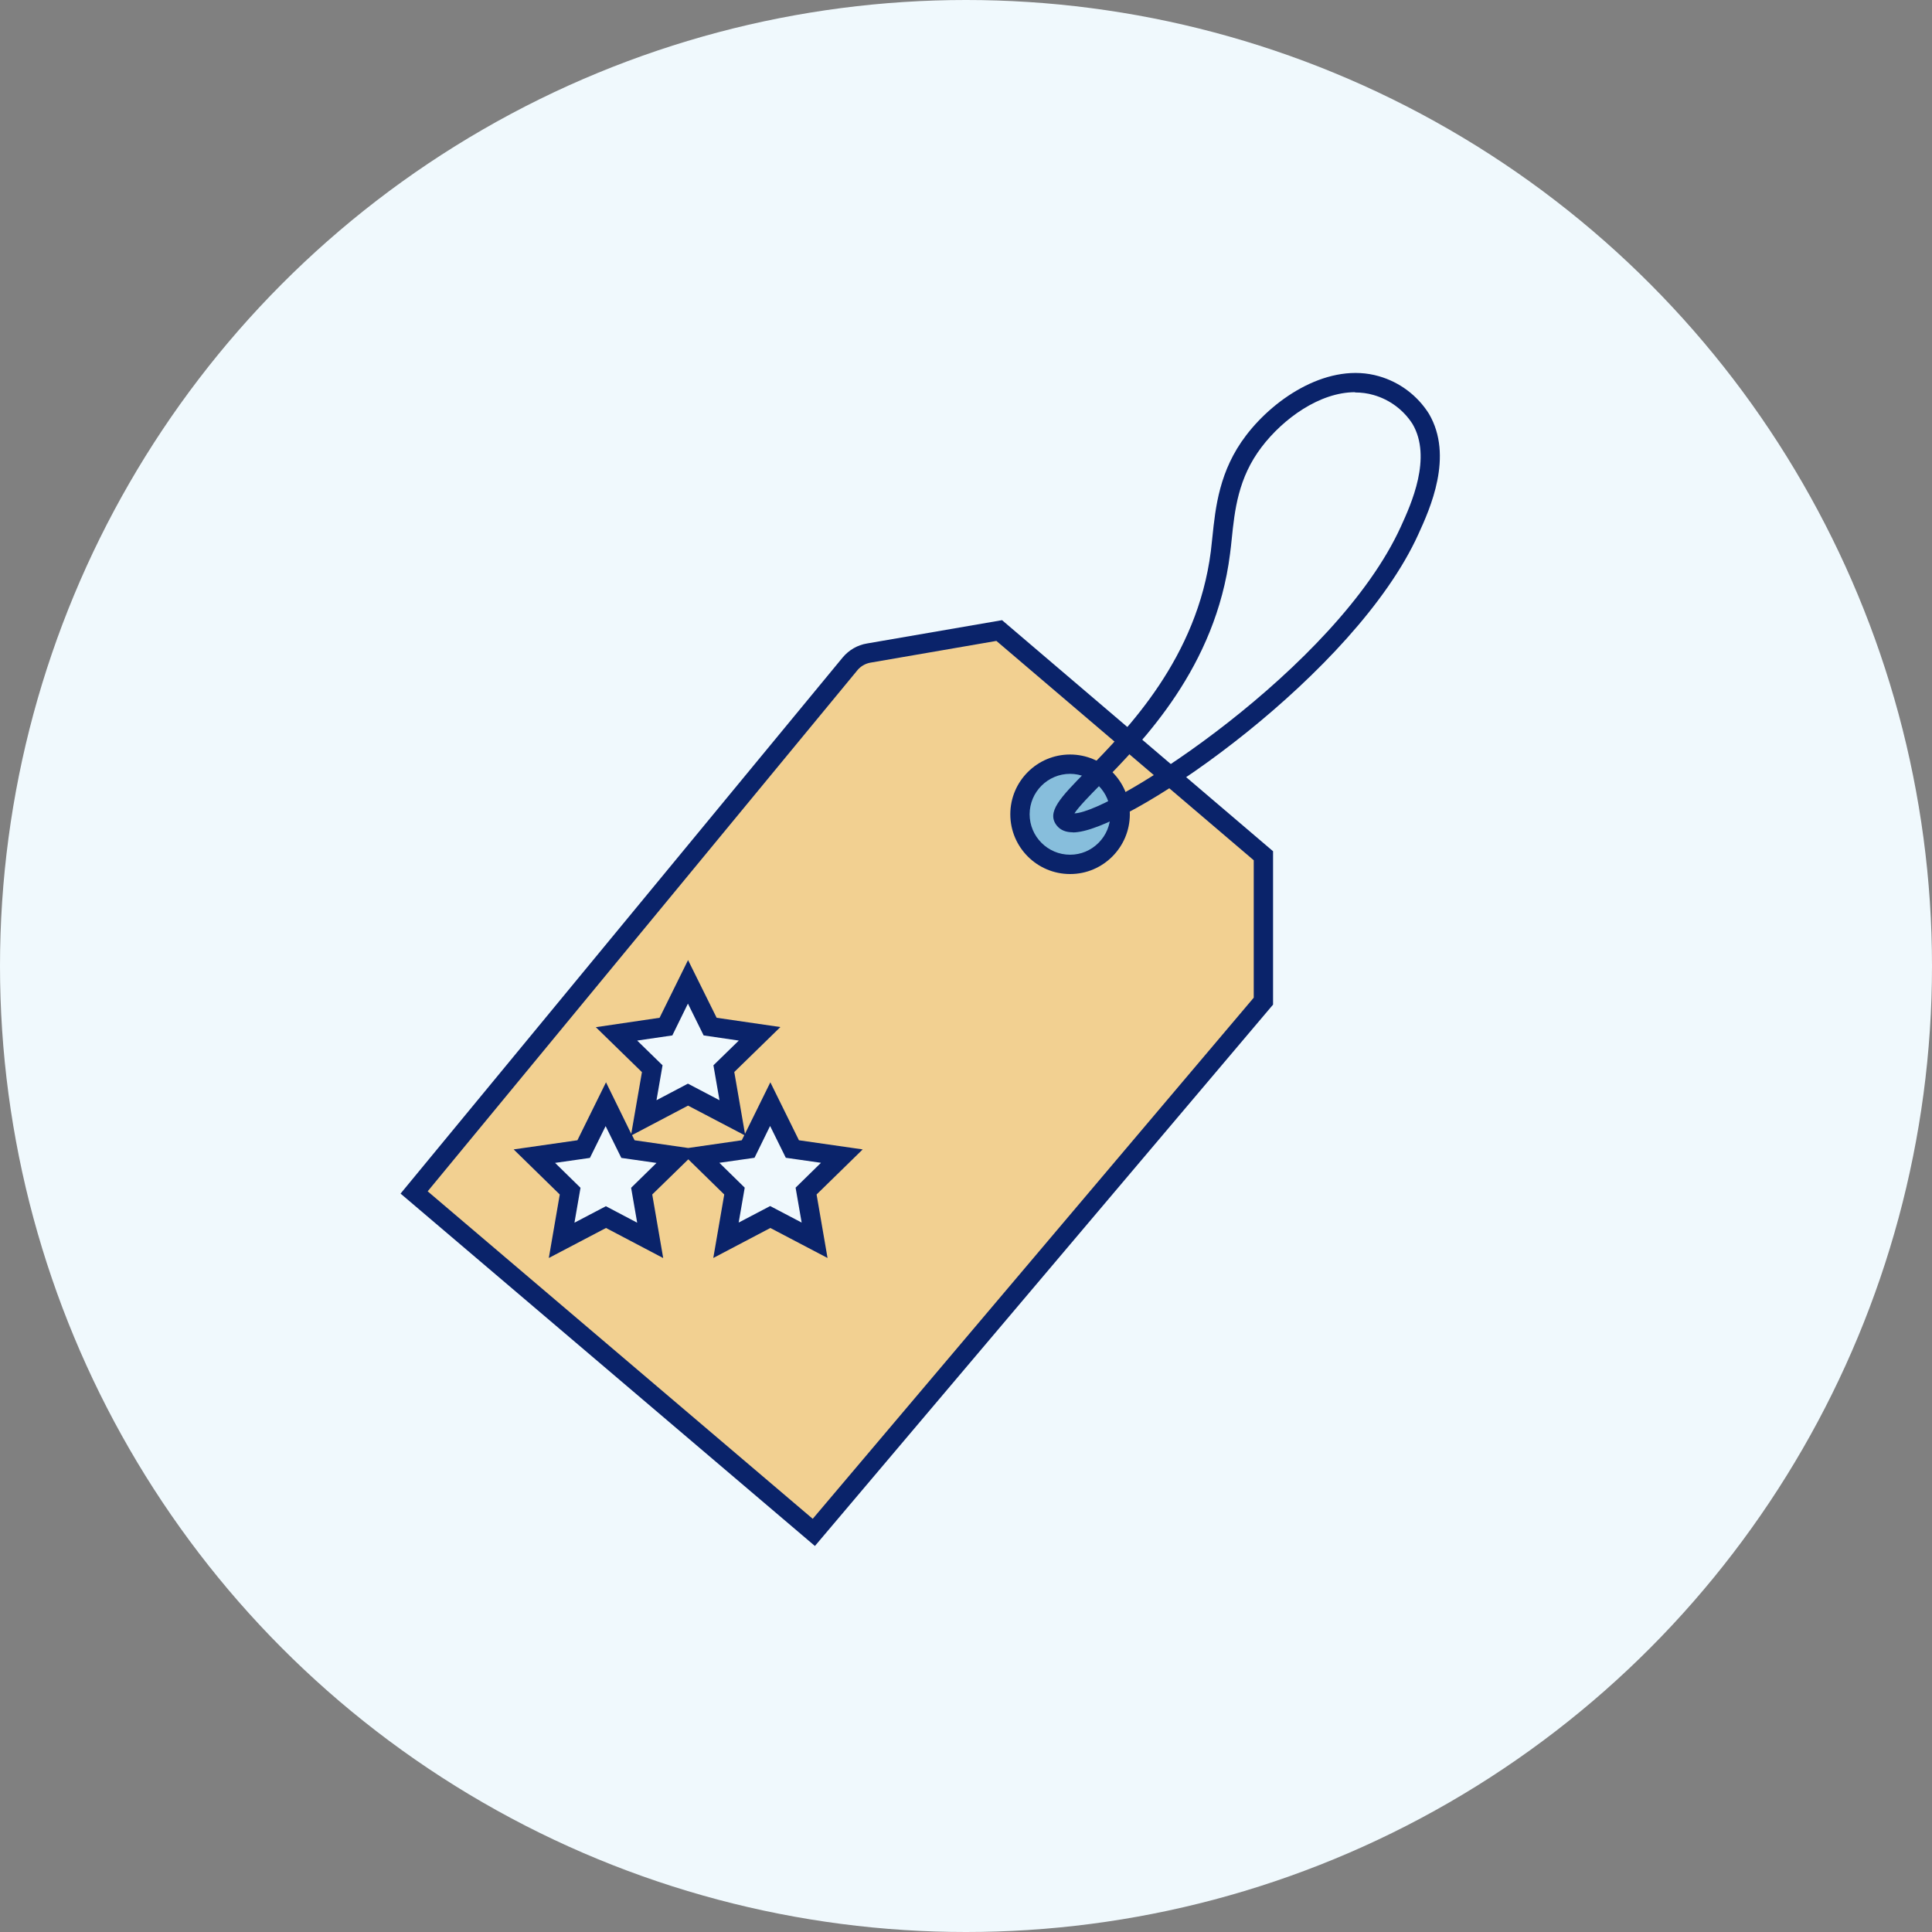
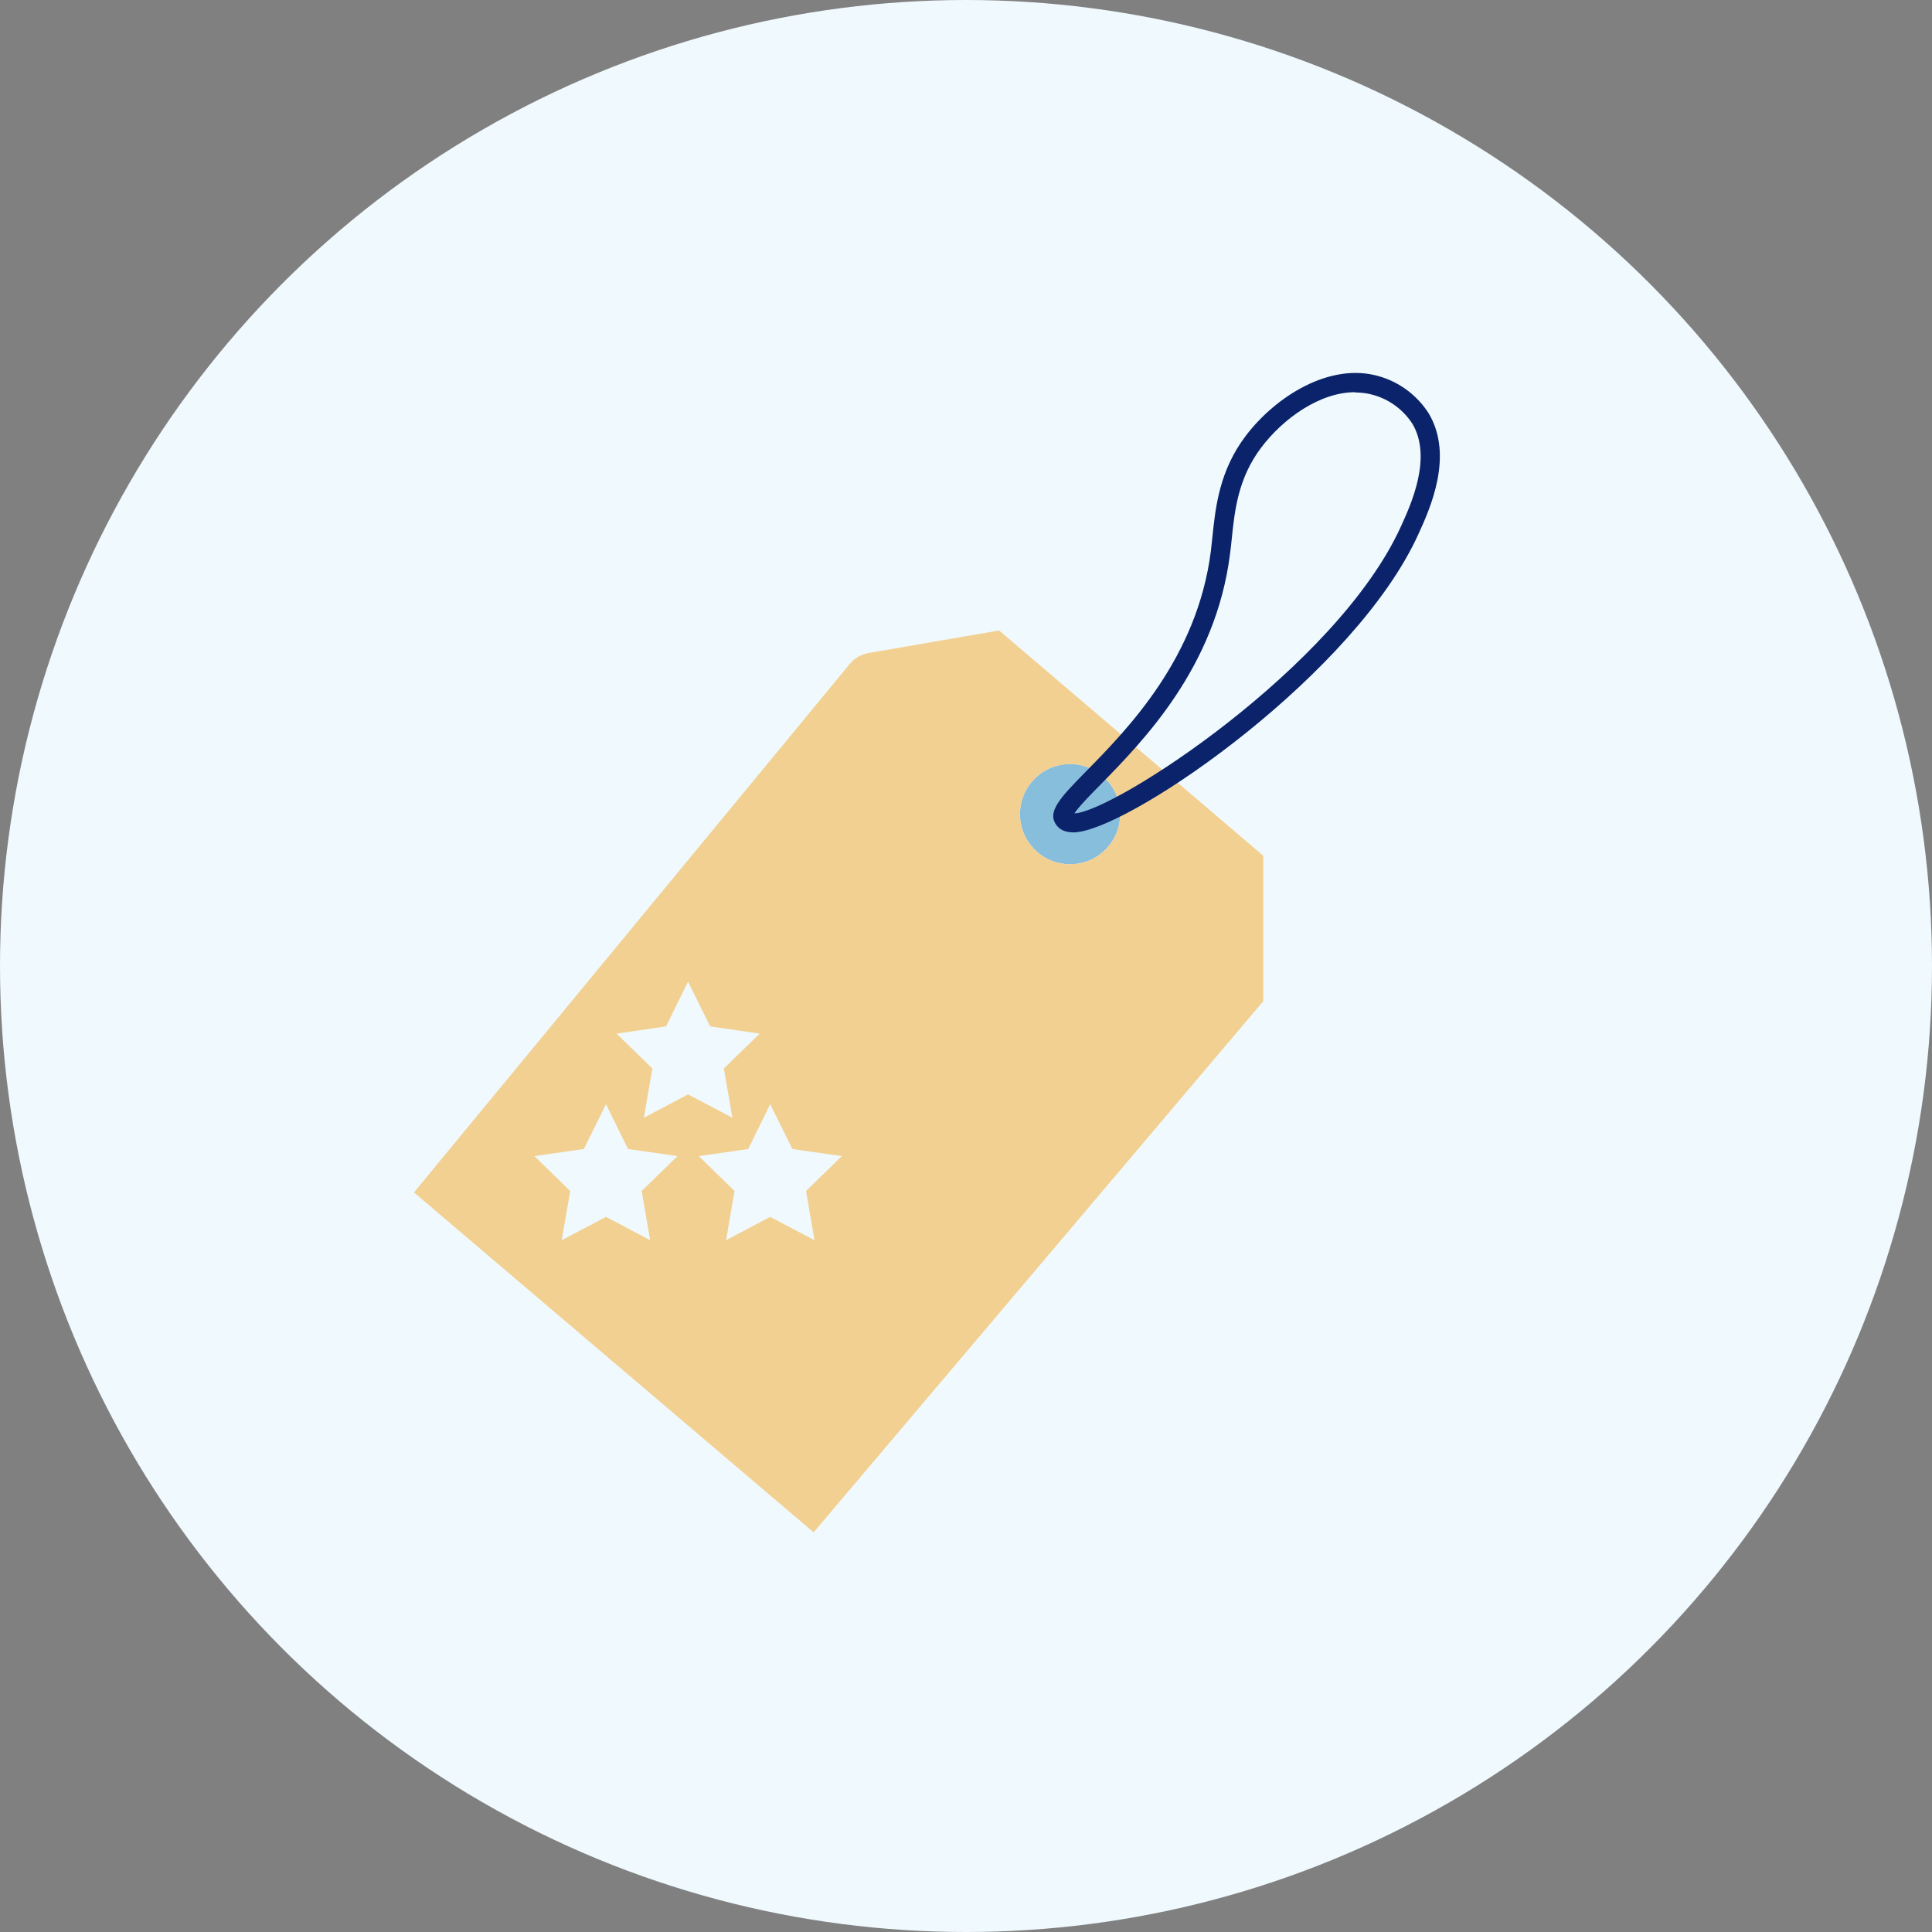
<svg xmlns="http://www.w3.org/2000/svg" id="Layer_2" data-name="Layer 2" viewBox="0 0 150 150">
  <rect x="0" y="0" width="150" height="150" fill="#808080" stroke="none" />
  <defs>
    <style>
      .cls-1 {
        fill: #f0f9fd;
      }

      .cls-2 {
        fill: #f2d091;
      }

      .cls-3 {
        fill: #0a236a;
      }

      .cls-4 {
        fill: #87bedc;
      }
    </style>
  </defs>
  <g id="Layer_1-2" data-name="Layer 1">
    <circle id="Ellipse_48" data-name="Ellipse 48" class="cls-1" cx="75" cy="75" r="75" />
    <g id="Group_1291" data-name="Group 1291">
      <g id="Ellipse_38" data-name="Ellipse 38">
        <circle class="cls-4" cx="83.08" cy="63.21" r="3.89" />
      </g>
      <g id="Path_4333" data-name="Path 4333">
        <path class="cls-2" d="m77.57,48.95l-10.14,1.75c-.56.1-1.06.39-1.43.82l-33.86,41.06,31.03,26.39,34.91-41.24v-11.29l-20.51-17.49Zm-27.09,47.34l-3.43-1.81-3.44,1.81.66-3.82-2.78-2.71,3.84-.55,1.72-3.48,1.71,3.48,3.84.55-2.78,2.71.66,3.82Zm-.49-9.51l.66-3.82-2.78-2.71,3.84-.56,1.71-3.47,1.72,3.47,3.84.56-2.78,2.71.66,3.82-3.44-1.81-3.43,1.81Zm13.25,9.51l-3.44-1.81-3.43,1.81.66-3.82-2.78-2.71,3.84-.55,1.71-3.48,1.72,3.48,3.84.55-2.78,2.71.66,3.82Zm19.84-29.19c-2.15,0-3.89-1.74-3.89-3.89,0-2.15,1.74-3.89,3.89-3.89,2.15,0,3.89,1.74,3.89,3.89,0,2.15-1.73,3.89-3.88,3.89h-.01Z" />
-         <path class="cls-3" d="m63.27,120.03l-32.17-27.36,34.33-41.63c.48-.57,1.14-.96,1.88-1.08l10.49-1.81,21.04,17.94v11.91l-.18.21-35.39,41.82Zm-30.07-27.54l29.9,25.43,34.24-40.46v-10.67l-19.98-17.03-9.79,1.69c-.38.07-.73.27-.98.56l-33.39,40.49Zm18.28,5.18l-4.43-2.33-4.44,2.33.85-4.93-3.58-3.5,4.95-.71,2.22-4.5,1.96,4,.83-4.79-3.58-3.49,4.95-.73,2.21-4.48,2.22,4.48,4.95.72-3.58,3.49.83,4.8,1.97-4,2.22,4.5,4.95.71-3.58,3.5.85,4.93-4.44-2.33-4.43,2.33.85-4.93-2.79-2.73-2.8,2.73.85,4.93Zm8.32-4.03l2.44,1.28-.47-2.71,1.97-1.93-2.73-.39-1.22-2.47-1.21,2.47-2.73.39,1.97,1.93-.47,2.71,2.44-1.28Zm-16.7-3.35l1.97,1.93-.47,2.71,2.44-1.28,2.43,1.28-.47-2.71,1.97-1.93-2.73-.39-1.22-2.47-1.22,2.47-2.73.39Zm6.16-1.76l4.17.6,4.16-.6.2-.4-4.37-2.29-4.35,2.29.2.4Zm4.16-4.39l2.44,1.28-.47-2.71,1.97-1.92-2.73-.4-1.22-2.47-1.21,2.47-2.73.4,1.97,1.92-.47,2.71,2.43-1.28Zm29.67-16.28h-.01c-2.56,0-4.64-2.08-4.64-4.64s2.08-4.64,4.64-4.64,4.64,2.08,4.64,4.64c0,2.55-2.07,4.64-4.63,4.64Zm-.01-7.78c-1.73,0-3.14,1.41-3.14,3.14s1.41,3.14,3.14,3.14h0c.84,0,1.62-.33,2.21-.92.59-.59.92-1.38.92-2.22,0-1.73-1.41-3.14-3.14-3.14Z" />
      </g>
      <g id="Path_4334" data-name="Path 4334">
        <path class="cls-3" d="m83.3,64.62c-.55,0-.96-.17-1.24-.51h0c-.85-1.05.27-2.19,2.3-4.26,3.21-3.27,8.59-8.76,9.65-17.05.04-.35.08-.72.12-1.1.24-2.3.53-5.17,2.62-7.9,2.28-2.99,6.48-5.7,10.31-4.59,1.61.46,2.99,1.5,3.88,2.91,1.94,3.3.08,7.39-.82,9.36-4.89,10.77-21.83,22.53-26.43,23.12-.14.02-.27.03-.4.03Zm21.91-34.17c-2.75,0-5.58,2.05-7.26,4.26-1.83,2.4-2.09,4.92-2.32,7.15-.04.39-.08.77-.13,1.14-1.11,8.8-6.72,14.51-10.06,17.92-.81.82-1.7,1.73-2.02,2.23,2.99-.09,20.36-11.3,25.35-22.28.79-1.73,2.43-5.34.9-7.95-.69-1.08-1.76-1.89-3.02-2.25-.47-.14-.96-.2-1.44-.2Z" />
      </g>
    </g>
  </g>
</svg>